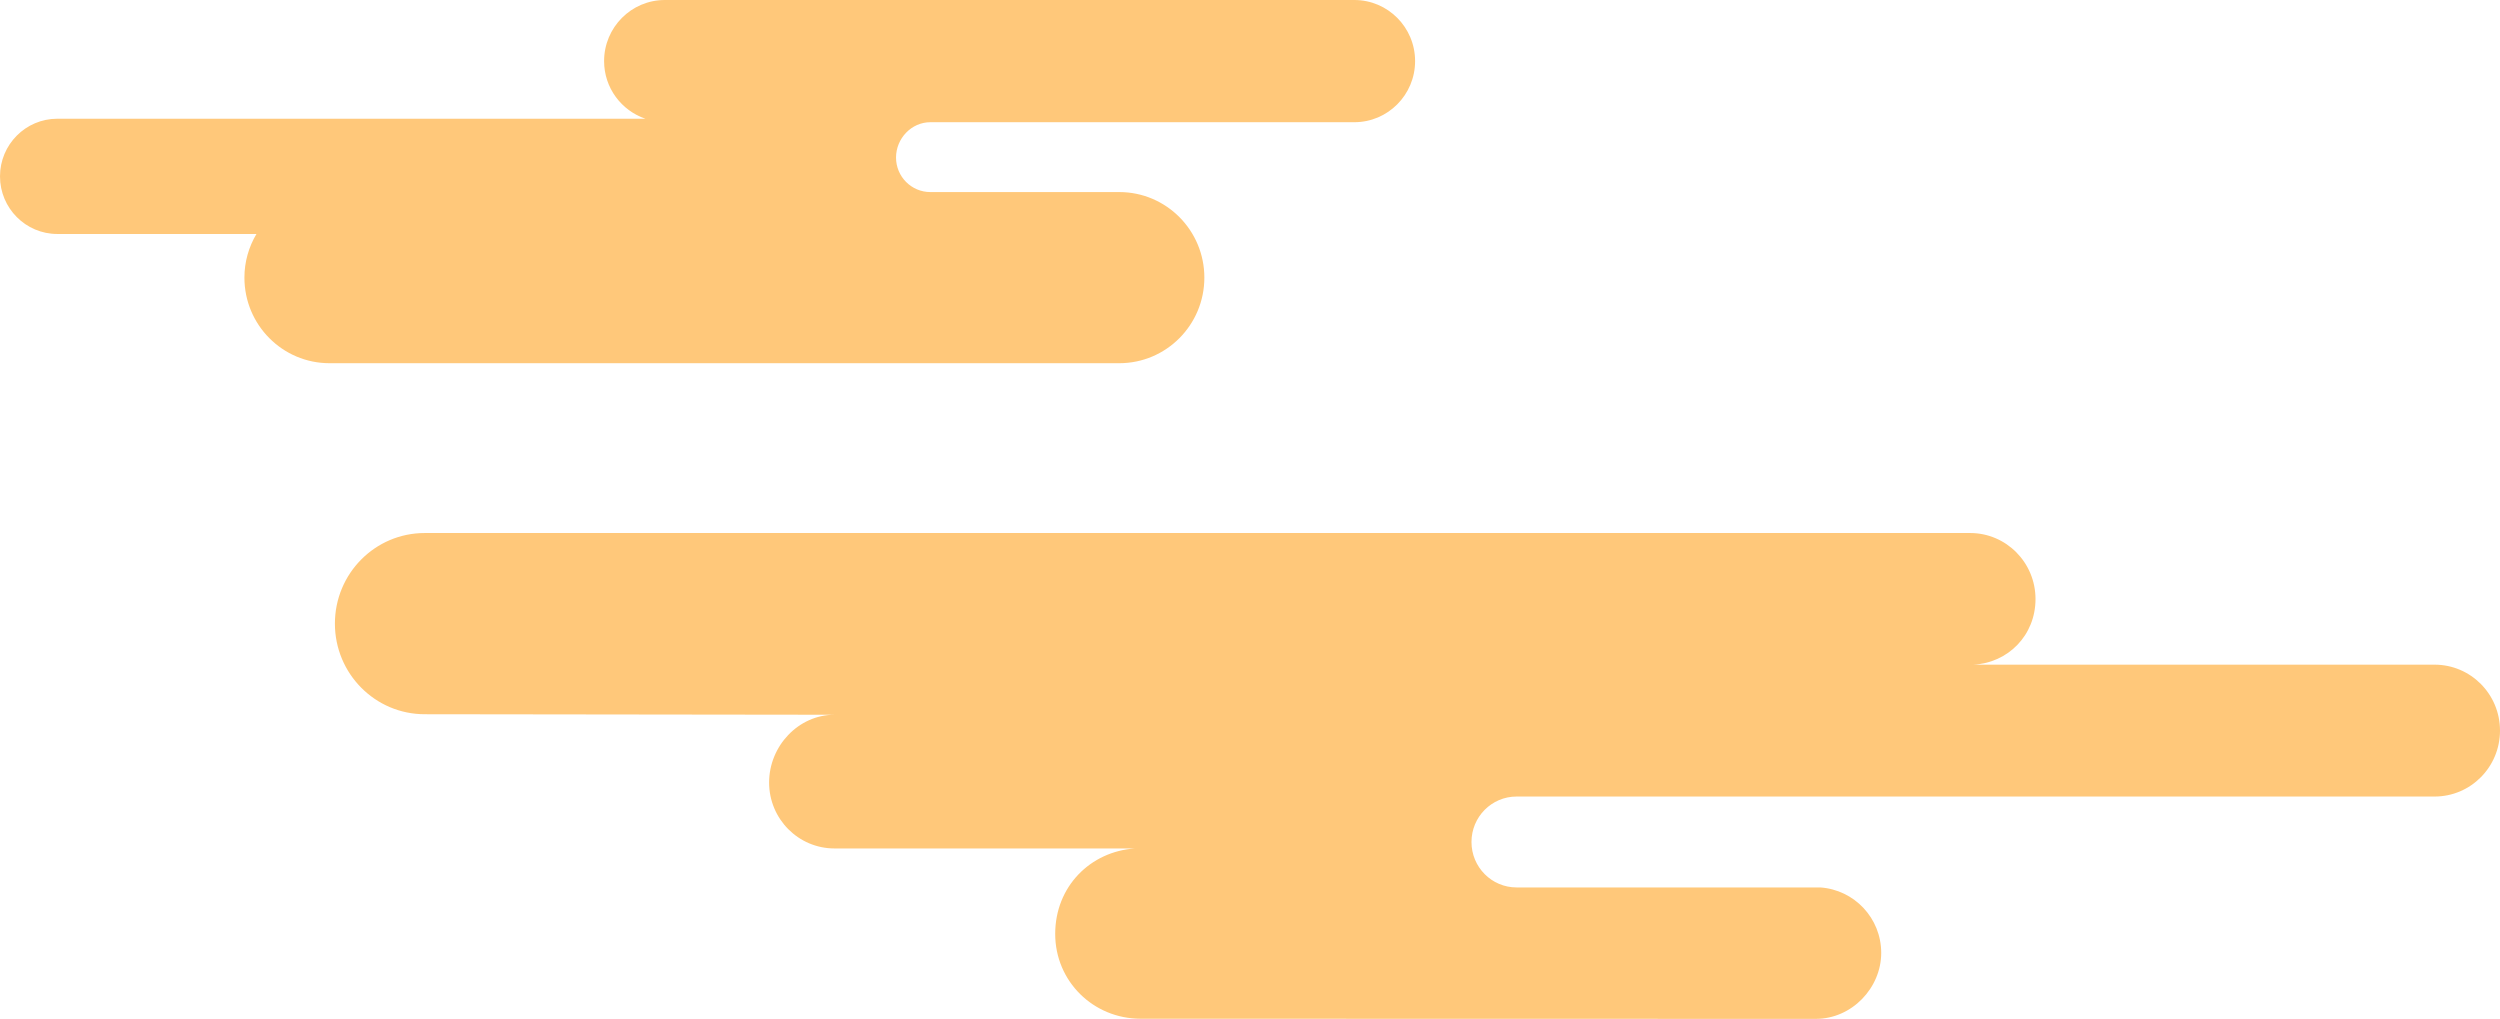
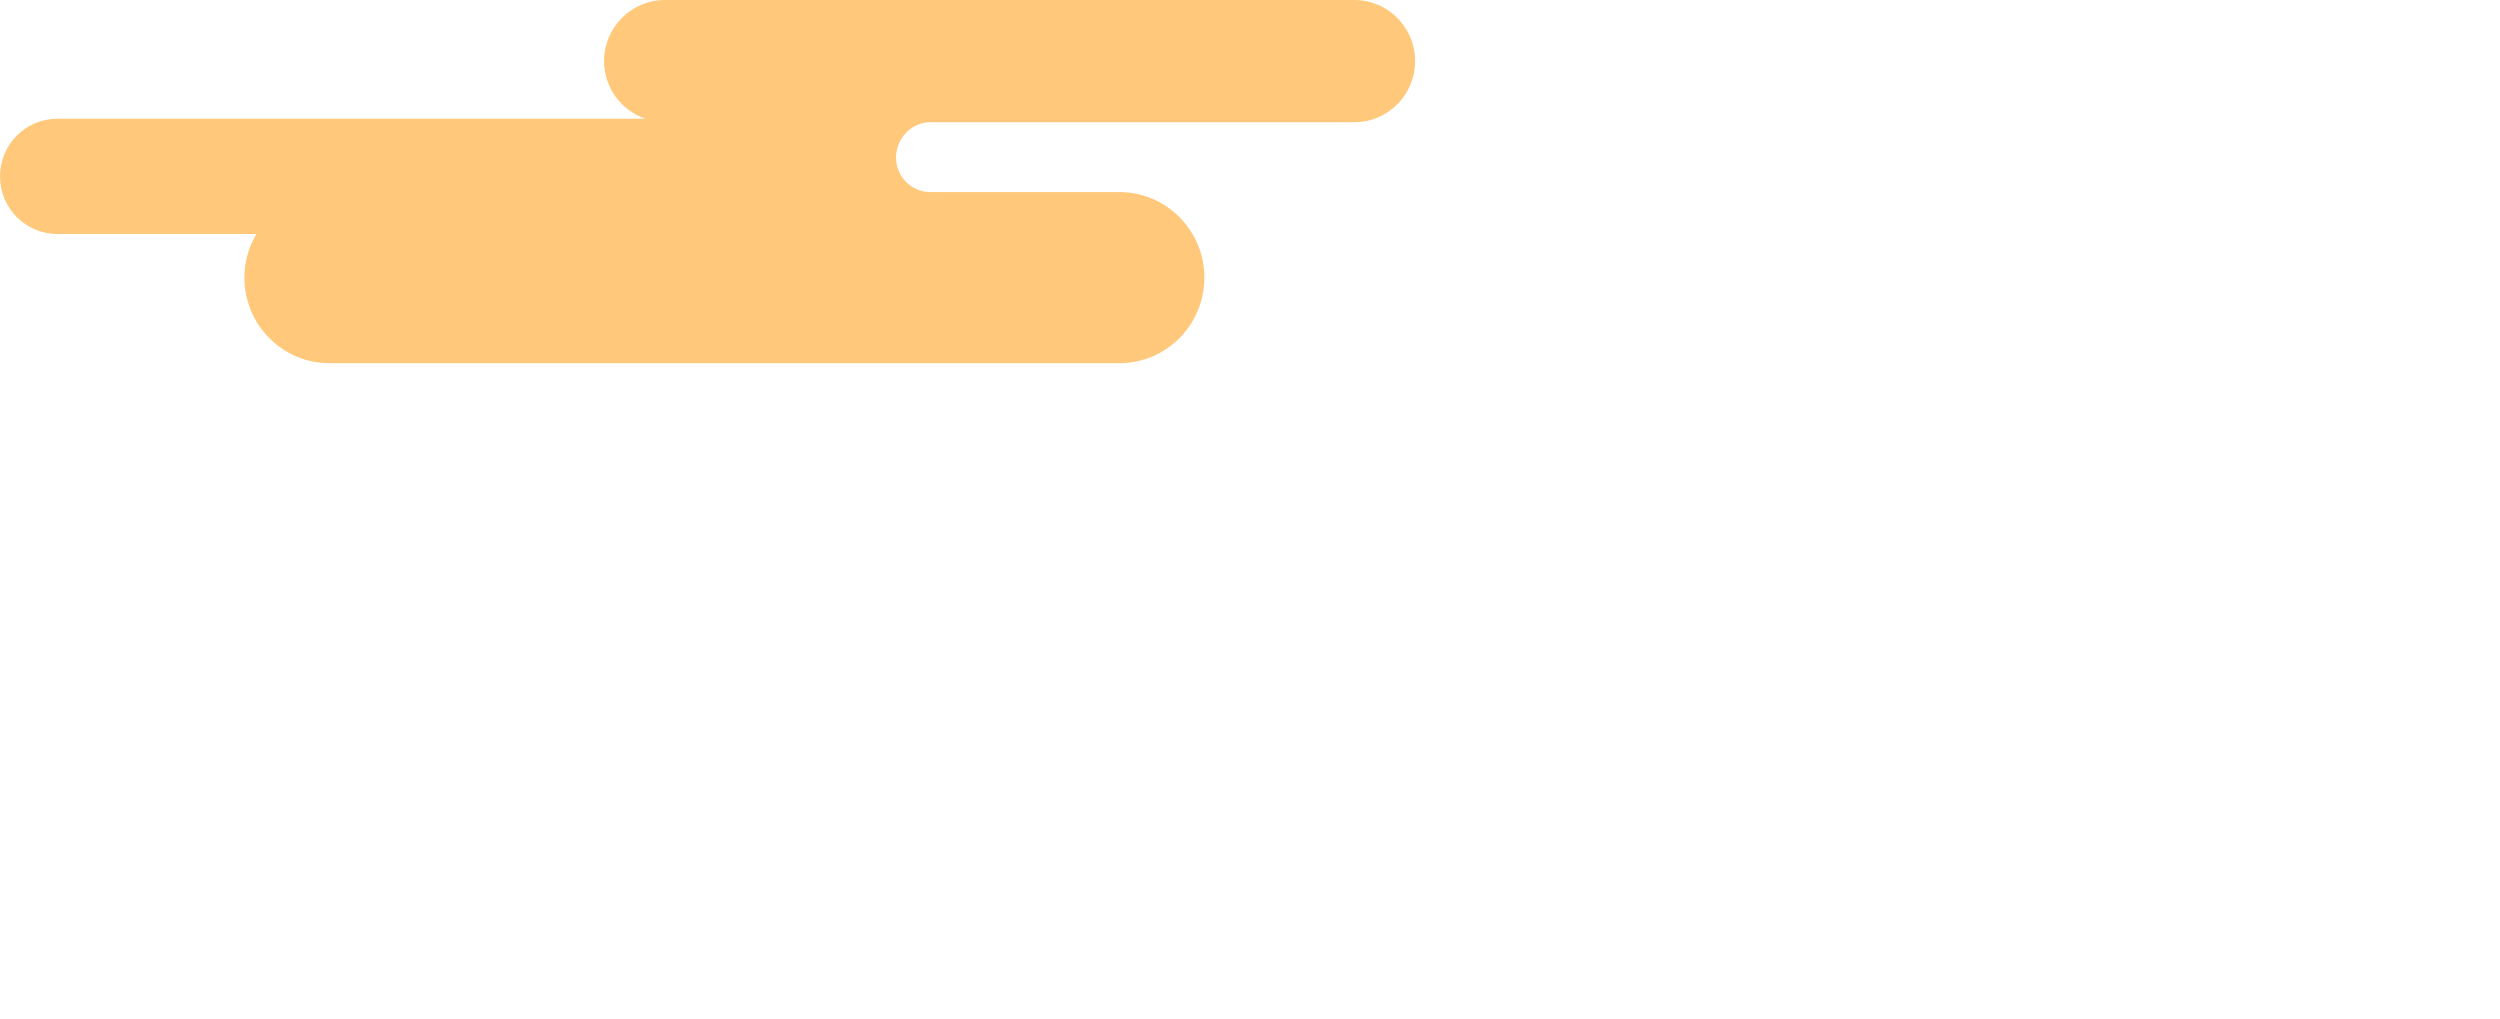
<svg xmlns="http://www.w3.org/2000/svg" width="530" height="216" viewBox="0 0 530 216" fill="none">
-   <path d="M516.138 168.866H324.952C324.952 168.866 324.89 168.866 324.859 168.866H321.51C316.23 168.866 311.954 173.178 311.954 178.502C311.954 183.825 316.23 188.137 321.51 188.137H385.897C393.106 188.635 398.817 194.628 398.817 202.022C398.817 209.416 392.612 216 384.955 216L241.794 215.969C231.806 215.969 223.702 208.061 223.702 197.99C223.702 187.919 231.188 180.494 240.62 179.871H176.912C169.256 179.871 163.05 173.614 163.05 165.893C163.05 158.172 169.256 151.526 176.912 151.526L90.049 151.417C79.537 151.417 71 142.824 71 132.208C71 121.592 79.521 113 90.049 113H417.666C425.323 113 431.528 119.273 431.528 126.994C431.528 134.715 425.678 140.552 418.33 140.91H516.138C523.794 140.91 530 147.167 530 154.888C530 162.609 523.794 168.866 516.138 168.866Z" fill="#FFC87A" />
  <path d="M237.282 77H69.858C59.894 77 51.817 68.878 51.817 58.859C51.817 55.474 52.754 52.321 54.369 49.604H12.15C5.444 49.604 0 44.131 0 37.388C0 30.644 5.444 25.171 12.15 25.171H136.825C131.748 23.437 128.069 18.646 128.069 12.954C128.069 5.801 133.839 0 140.952 0H287.117C294.23 0 300 5.801 300 12.954C300 20.107 294.23 25.908 287.117 25.908H197.235C193.217 25.908 189.959 29.361 189.959 33.402C189.959 37.442 193.217 40.718 197.235 40.718H237.282C247.246 40.718 255.324 48.84 255.324 58.859C255.324 68.878 247.246 77 237.282 77Z" fill="#FFC87A" />
</svg>